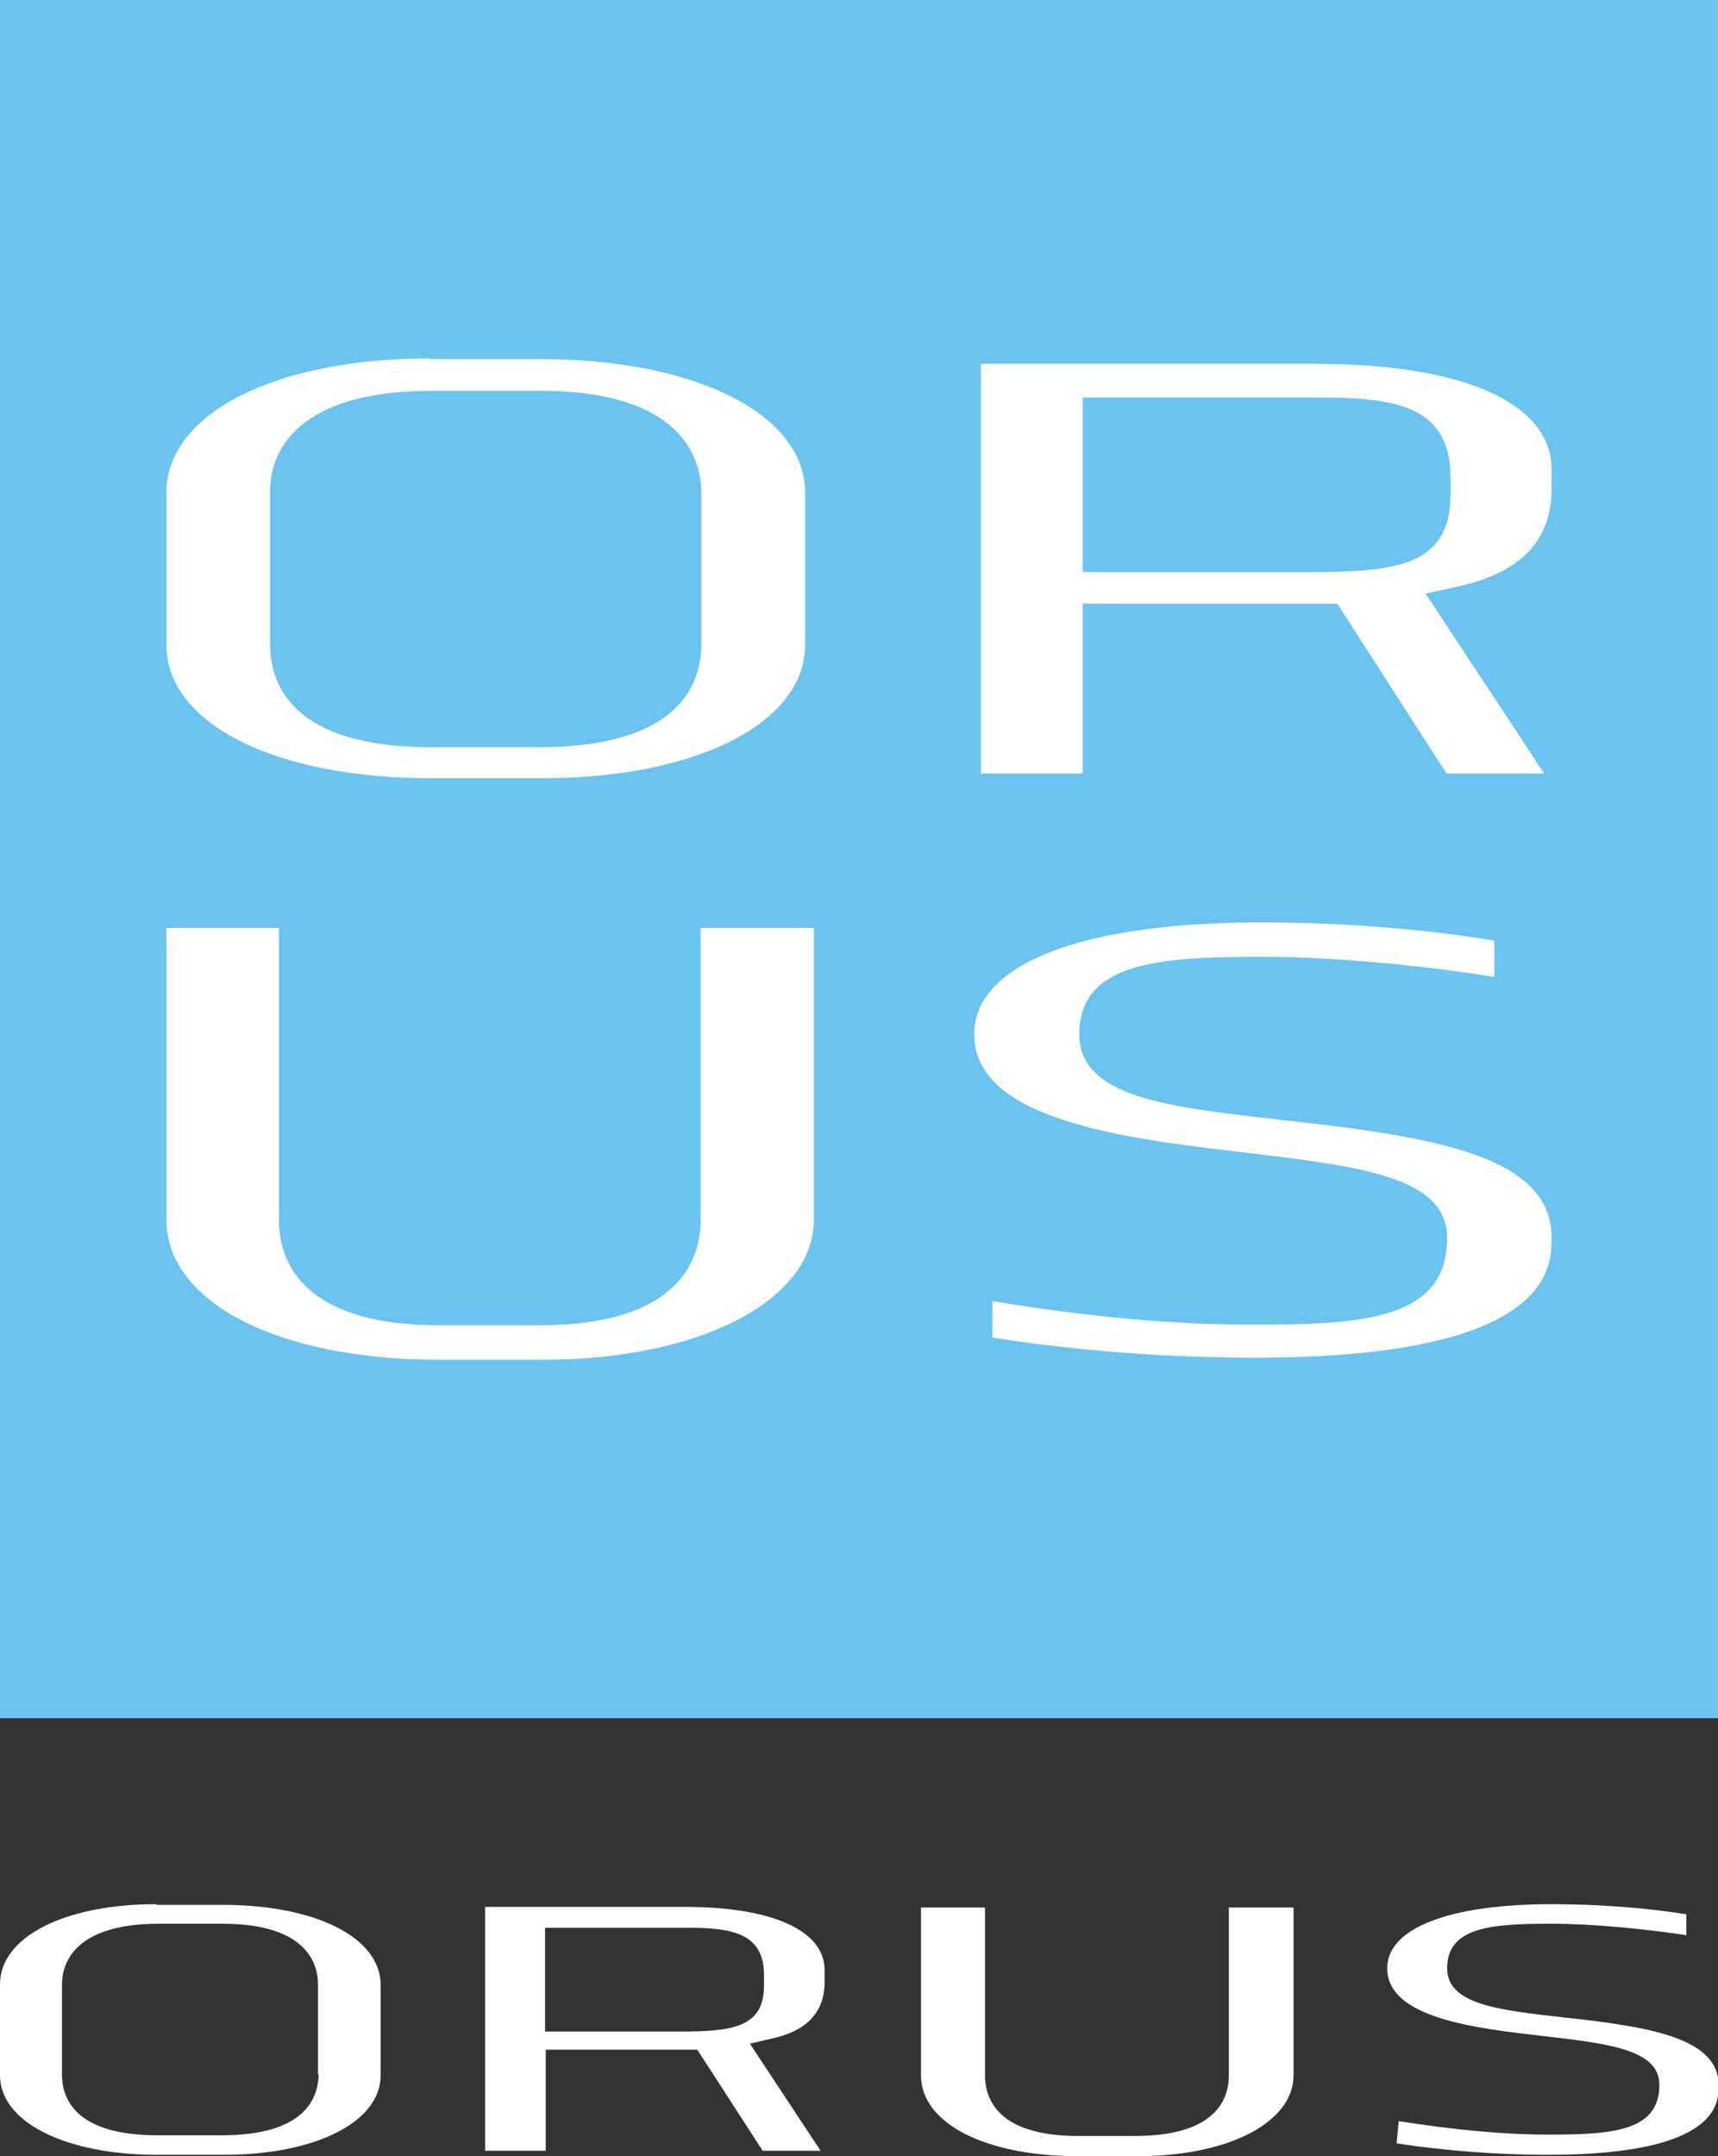
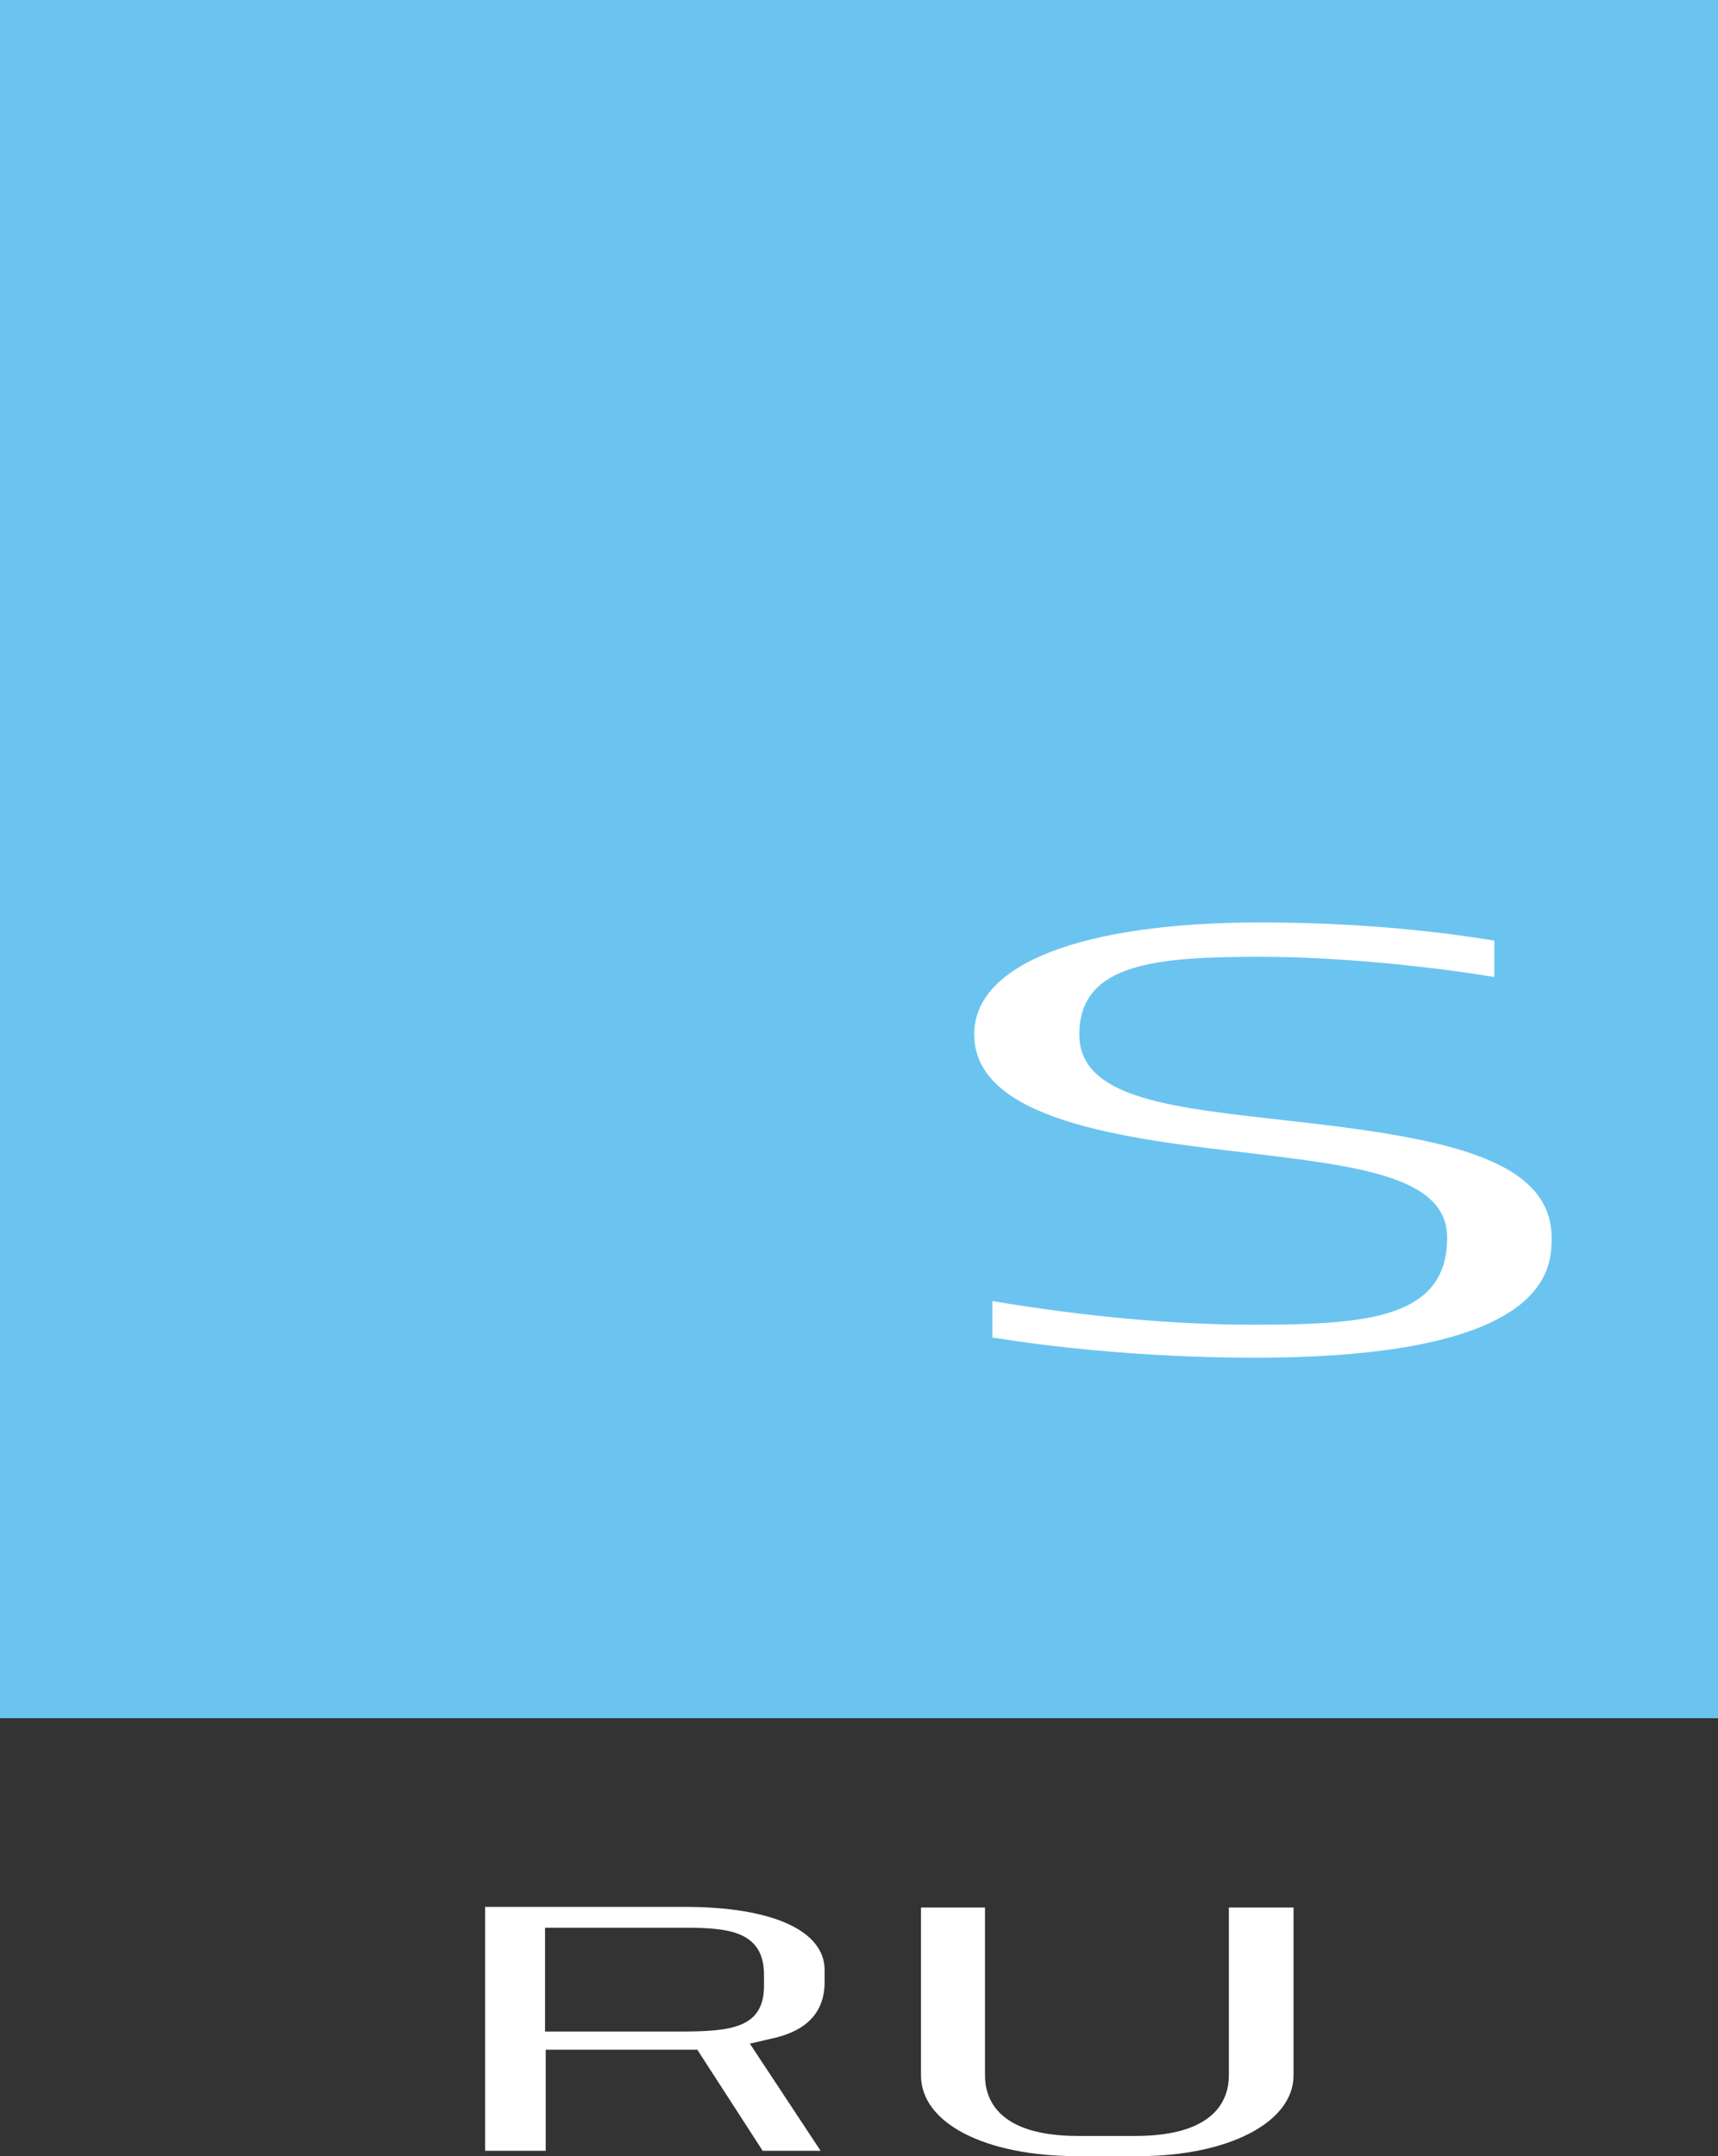
<svg xmlns="http://www.w3.org/2000/svg" version="1.1" id="Livello_1" x="0px" y="0px" viewBox="0 0 255 320" enable-background="new 0 0 255 320" xml:space="preserve">
  <rect x="0" y="0" width="255" height="320" fill="#333333" stroke="none" />
  <g>
    <rect y="0" fill="#6BC4EF" width="255" height="255" />
    <g>
      <g>
-         <path fill="#FFFFFF" d="M80.2,53.3H63.8v-0.1c-23,0-39.1,8.2-39.1,19.9v22.6c0,11.7,16.1,19.8,39.3,19.8h16.4     c23,0,39.1-8.2,39.1-19.8V73.1C119.5,61.5,103.3,53.3,80.2,53.3z M104.1,95.8c-0.1,5.7-3.2,15.1-24.2,15.1H64     c-20.8,0-23.9-9.5-23.9-15.2V73.1C40,68.5,42.4,58,64.2,58h16c21.6,0,23.9,10.6,23.9,15.2V95.8z" />
-         <path fill="#FFFFFF" d="M230.3,72.5v-2.8c0-9.9-13.1-15.7-35-15.7h-49.7v60.8h15.1V89.6h37.8l16.2,25.2h14.5l-17.6-26.7l5-1.1     C225.8,84.9,230.3,80.2,230.3,72.5z M215.3,73.4c0,10.7-8.3,11.5-20.9,11.5h-33.7V59h34.9c10.8,0,19.7,0.9,19.7,11.8V73.4z" />
-       </g>
+         </g>
      <g>
-         <path fill="#FFFFFF" d="M24.7,137.7V181c0,12.3,16.6,20.8,40.4,20.8h15.5c23.3,0,40.2-8.8,40.2-20.8v-43.3H104V181     c0,5.9-3.1,15.7-24.1,15.7H65.3c-20.8,0-23.9-9.8-23.9-15.7v-43.3C41.4,137.7,24.7,137.7,24.7,137.7z" />
        <path fill="#FFFFFF" d="M147.3,198.5c12.4,2,26.4,3,38.9,3c44.1,0,44.1-13.4,44.1-17.8c0-12.2-17.4-15-40.2-17.5     c-16.7-1.9-29.9-3.3-29.9-12.7c0-10.7,11.8-11.5,27.1-11.5c10.6,0,24.2,1.3,34.5,3v-5.4c-10.9-1.8-22.9-2.7-34.7-2.7     c-26.6,0-42.5,6.2-42.5,16.6c0,12.8,22.5,15.5,40.6,17.6c16.5,2,29.6,3.5,29.6,12.6c0,12-12,12.9-28.8,12.9     c-11.5,0-24.2-1.1-38.7-3.5v5.5H147.3z" />
      </g>
    </g>
  </g>
  <g>
-     <path fill="#FFFFFF" d="M33,282.7h-9.8v-0.1C9.5,282.6,0,287.5,0,294.5v13.5c0,6.9,9.6,11.8,23.4,11.8h9.8   c13.7,0,23.3-4.9,23.3-11.8v-13.5C56.4,287.5,46.8,282.7,33,282.7z M47.3,307.9c-0.1,3.4-1.9,9-14.4,9h-9.5   c-12.4,0-14.2-5.6-14.2-9v-13.4c0-2.7,1.4-9,14.4-9H33c12.9,0,14.2,6.3,14.2,9V307.9z" />
    <path fill="#FFFFFF" d="M122.4,294.1v-1.7c0-5.9-7.8-9.4-20.8-9.4H72v36.2h9v-15h22.5l9.7,15h8.6l-10.5-15.9l3-0.7   C119.7,301.5,122.4,298.7,122.4,294.1z M113.4,294.7c0,6.3-4.9,6.8-12.5,6.8h-20v-15.4h20.8c6.4,0,11.7,0.5,11.7,7V294.7z" />
    <path fill="#FFFFFF" d="M136.7,283.1V308c0,7.1,9.5,12,23.3,12h8.9c13.4,0,23.1-5,23.1-12v-24.9h-9.6V308c0,3.4-1.8,9-13.9,9H160   c-12,0-13.8-5.6-13.8-9v-24.9C146.3,283.1,136.7,283.1,136.7,283.1z" />
-     <path fill="#FFFFFF" d="M207.3,318.1c7.1,1.1,15.2,1.7,22.4,1.7c25.4,0,25.4-7.7,25.4-10.3c0-7-10-8.7-23.1-10.1   c-9.6-1.1-17.2-1.9-17.2-7.3c0-6.2,6.8-6.6,15.6-6.6c6.1,0,13.9,0.8,19.9,1.7v-3.1c-6.3-1-13.2-1.5-20-1.5   c-15.3,0-24.4,3.6-24.4,9.5c0,7.4,12.9,8.9,23.4,10.1c9.5,1.1,17,2,17,7.2c0,6.9-6.9,7.4-16.5,7.4c-6.6,0-13.9-0.7-22.2-2   L207.3,318.1L207.3,318.1z" />
  </g>
</svg>